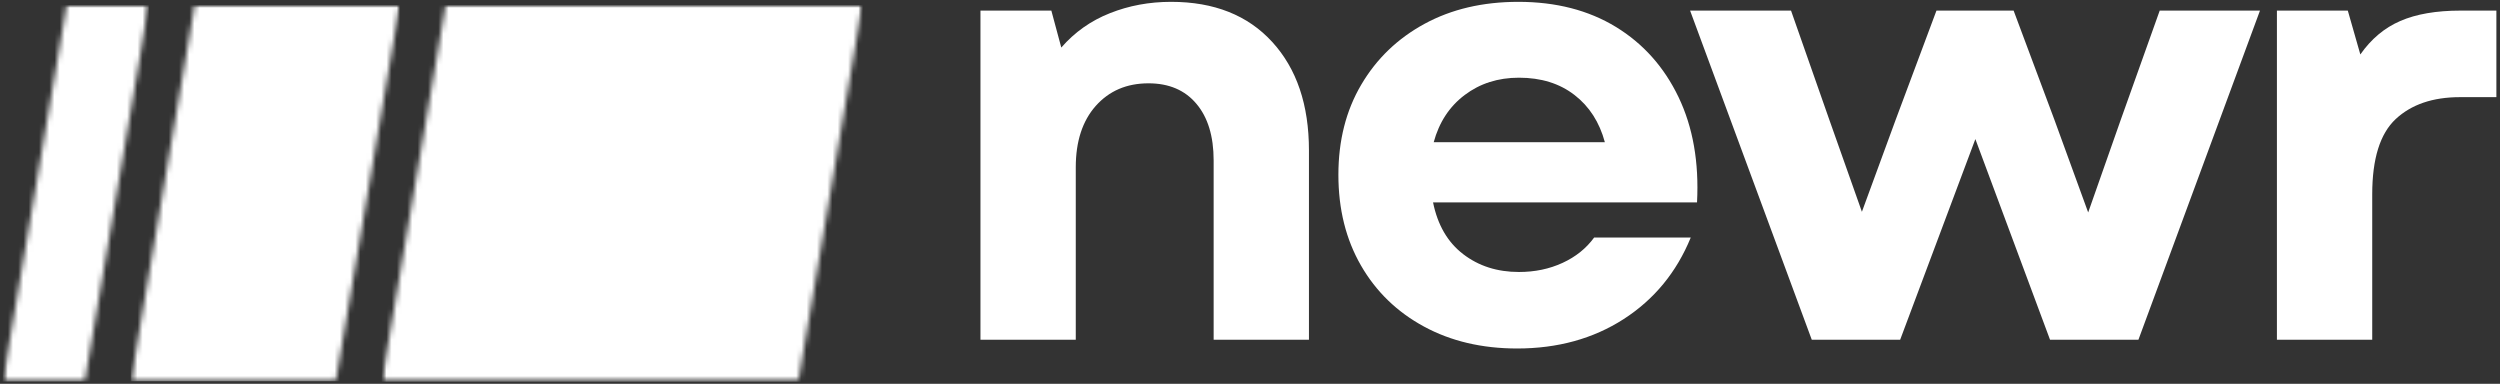
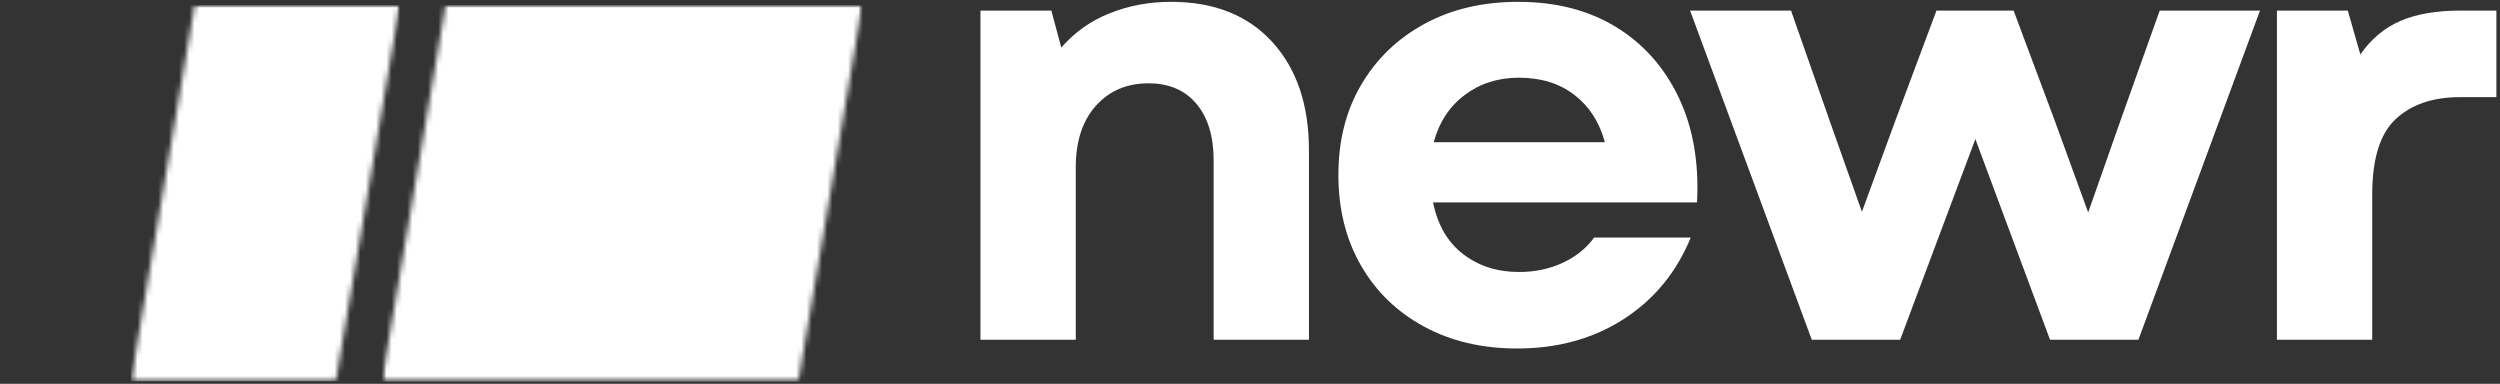
<svg xmlns="http://www.w3.org/2000/svg" width="482" height="74" viewBox="0 0 482 74" fill="none">
  <rect x="0" y="0" width="482" height="74" fill="#333333" stroke="none" />
  <mask id="mask0_19_37" style="mask-type:luminance" maskUnits="userSpaceOnUse" x="25" y="0" width="53" height="74">
    <path d="M25.203 0.979H77.062V73.667H25.203V0.979Z" fill="white" />
  </mask>
  <g mask="url(#mask0_19_37)">
    <mask id="mask1_19_37" style="mask-type:luminance" maskUnits="userSpaceOnUse" x="25" y="0" width="53" height="74">
      <path d="M37.542 0.979H77.062L64.724 73.588H25.203L37.542 0.979Z" fill="white" />
    </mask>
    <g mask="url(#mask1_19_37)">
      <path d="M25.203 0.979H77.062V73.5H25.203V0.979Z" fill="white" />
    </g>
  </g>
  <mask id="mask2_19_37" style="mask-type:luminance" maskUnits="userSpaceOnUse" x="0" y="0" width="29" height="74">
-     <path d="M0.526 0.979H28.677V73.667H0.526V0.979Z" fill="white" />
-   </mask>
+     </mask>
  <g mask="url(#mask2_19_37)">
    <mask id="mask3_19_37" style="mask-type:luminance" maskUnits="userSpaceOnUse" x="0" y="0" width="29" height="74">
      <path d="M12.865 0.979H28.677L16.338 73.588H0.526L12.865 0.979Z" fill="white" />
    </mask>
    <g mask="url(#mask3_19_37)">
-       <path d="M0.526 0.979H28.677V73.557H0.526V0.979Z" fill="white" />
-     </g>
+       </g>
  </g>
  <mask id="mask4_19_37" style="mask-type:luminance" maskUnits="userSpaceOnUse" x="73" y="0" width="94" height="74">
    <path d="M73.588 0.979H166.333V73.588H73.588V0.979Z" fill="white" />
  </mask>
  <g mask="url(#mask4_19_37)">
    <mask id="mask5_19_37" style="mask-type:luminance" maskUnits="userSpaceOnUse" x="73" y="0" width="94" height="74">
      <path d="M85.927 0.979H166.245L153.906 73.588H73.588L85.927 0.979Z" fill="white" />
    </mask>
    <g mask="url(#mask5_19_37)">
      <path d="M73.588 0.979H166.339V73.588H73.588V0.979Z" fill="white" />
    </g>
  </g>
  <path d="M189.033 65.501V2.043H202.699L204.616 9.168C207.199 6.199 210.324 3.991 213.991 2.543C217.658 1.084 221.585 0.355 225.783 0.355C234.074 0.355 240.574 2.933 245.283 8.084C250.001 13.241 252.366 20.209 252.366 29.001V65.501H233.991V30.939C233.991 26.262 232.876 22.616 230.658 20.001C228.449 17.376 225.371 16.064 221.428 16.064C217.23 16.064 213.845 17.517 211.262 20.418C208.689 23.324 207.408 27.267 207.408 32.251V65.501H189.033Z" fill="white" />
  <path d="M292.5 67.189C285.719 67.189 279.734 65.777 274.542 62.959C269.344 60.142 265.297 56.22 262.396 51.189C259.49 46.147 258.042 40.324 258.042 33.709C258.042 27.1 259.51 21.303 262.458 16.314C265.401 11.314 269.469 7.407 274.667 4.584C279.859 1.767 285.88 0.355 292.729 0.355C299.99 0.355 306.26 1.97 311.542 5.189C316.818 8.413 320.844 12.928 323.625 18.73C326.401 24.522 327.589 31.288 327.188 39.022H276.292C277.177 43.386 279.115 46.709 282.104 49.001C285.089 51.293 288.672 52.439 292.854 52.439C295.922 52.439 298.719 51.855 301.25 50.689C303.792 49.522 305.823 47.892 307.354 45.793H325.979C323.24 52.491 318.927 57.73 313.042 61.522C307.167 65.303 300.318 67.189 292.5 67.189ZM276.417 27.418H309.417C308.375 23.558 306.422 20.522 303.563 18.314C300.698 16.095 297.13 14.98 292.854 14.98C288.823 14.98 285.339 16.095 282.396 18.314C279.464 20.522 277.469 23.558 276.417 27.418Z" fill="white" />
  <path d="M349.309 65.501L325.85 2.043H345.309L352.684 23.064L358.975 40.834L365.496 23.064L373.35 2.043H388.225L396.08 23.064L402.6 40.959L408.892 23.064L416.392 2.043H435.725L412.288 65.501H395.246L380.85 26.814L366.35 65.501H349.309Z" fill="white" />
  <path d="M438.99 65.501V2.043H452.657L455.073 10.501C457.157 7.517 459.724 5.366 462.782 4.043C465.849 2.709 469.724 2.043 474.407 2.043H481.303V18.73H474.282C469.042 18.73 464.912 20.142 461.886 22.959C458.87 25.782 457.365 30.616 457.365 37.459V65.501H438.99Z" fill="white" />
</svg>